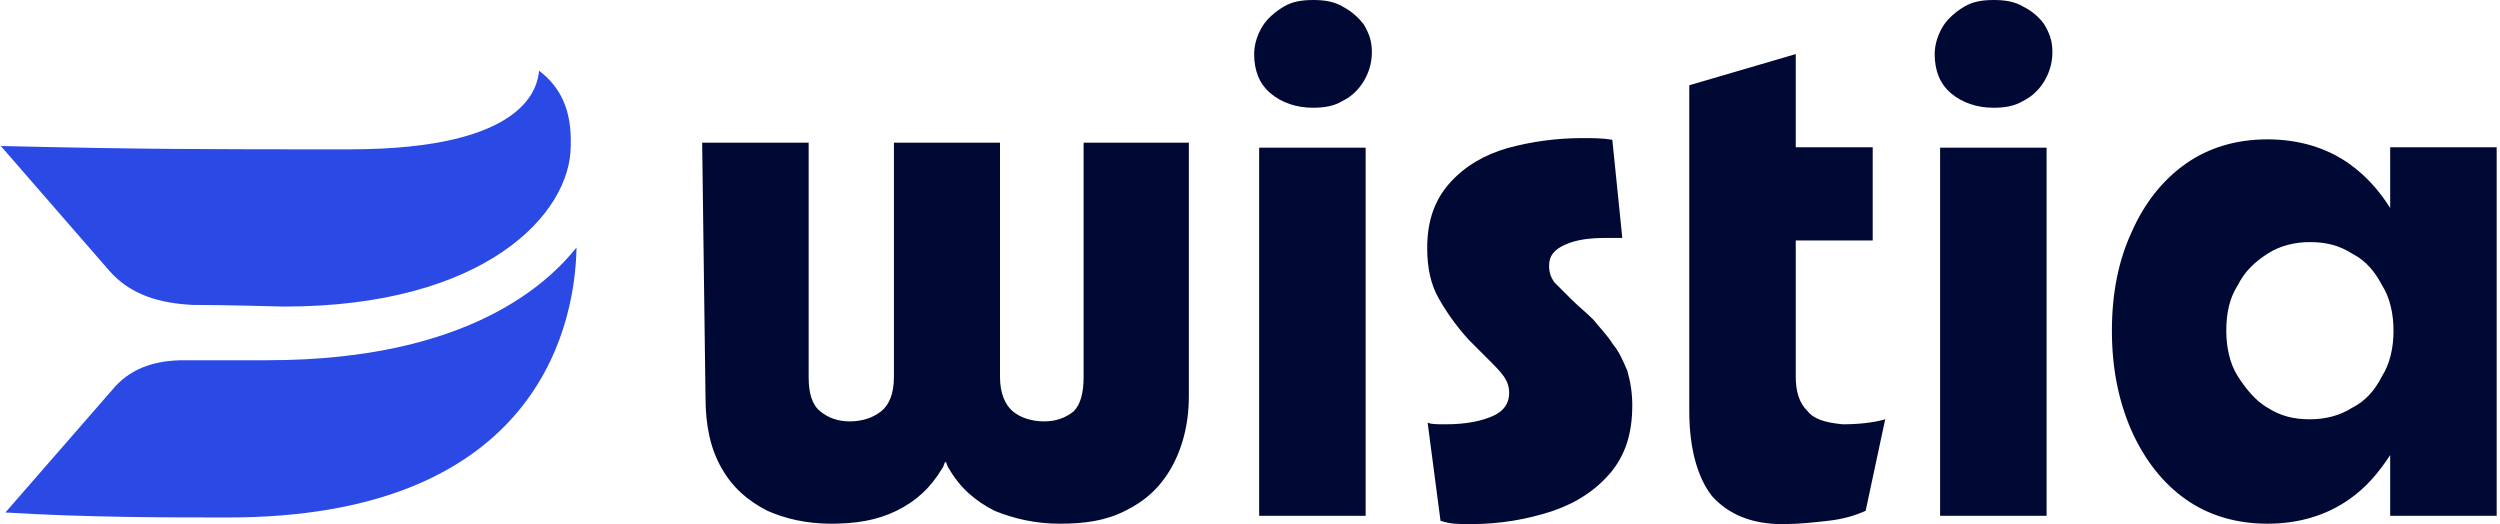
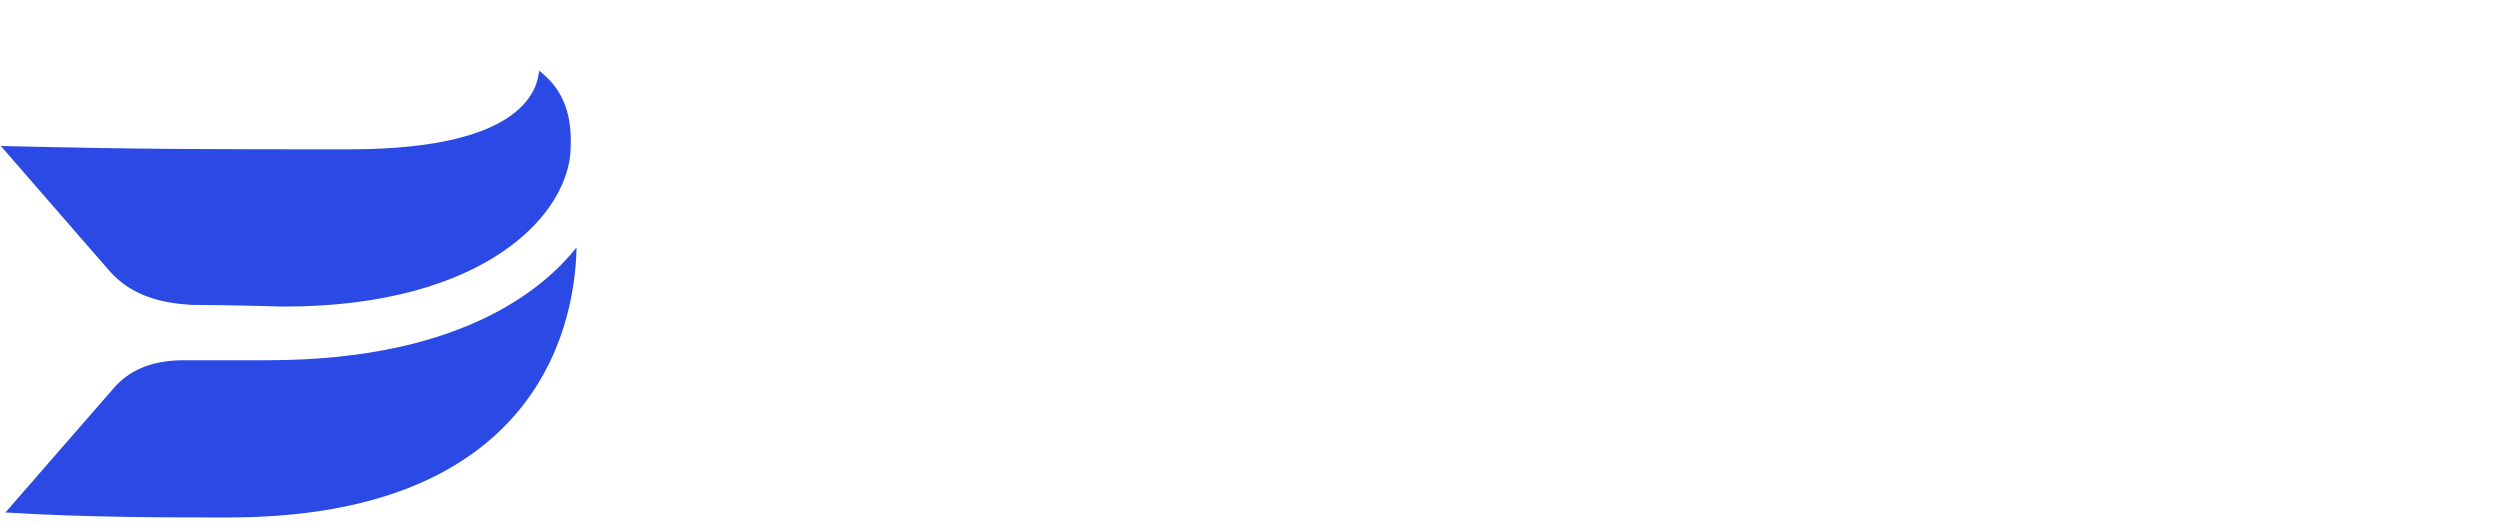
<svg xmlns="http://www.w3.org/2000/svg" width="601" height="126" viewBox="0 0 601 126" fill="none">
  <path d="M64.3 86.6H44.2C37.9 86.6 32 88.2 27.7 92.9L1.3 123.2C20.6 124.4 40.6 124.4 54.8 124.4C126.8 124.4 138.2 81.1 138.6 59.5C132.3 67.3 113.5 86.6 64.3 86.6ZM129.6 17C129.2 20.5 127.2 35.9 84 35.9C49 35.9 34.8 35.9 0.2 35.1L26.2 65C31.3 70.9 38.4 72.9 46.3 73.3C55 73.3 66.8 73.7 68.3 73.7C116.7 73.7 137.2 51.3 137.2 35.1C137.5 26.4 134.7 20.9 129.6 17Z" fill="#2A49E5" />
-   <path d="M260.2 34.3H285.8V95.3C285.8 102 284.2 107.9 281.5 112.6C278.8 117.3 275.2 120.5 270.5 122.8C265.8 125.2 260.7 125.9 254.8 125.9C248.9 125.9 243.8 124.7 239.1 122.8C234.4 120.4 230.8 117.3 228.1 112.6C227.7 112.2 227.7 111.4 227.3 111C226.9 111.4 226.9 112.2 226.5 112.6C223.7 117.3 220.2 120.5 215.5 122.8C210.8 125.1 205.7 125.9 199.8 125.9C193.9 125.9 188.8 124.7 184.5 122.8C179.8 120.4 176.2 117.3 173.5 112.6C170.8 107.9 169.6 102.4 169.6 95.3L168.8 34.3H194.4V90.6C194.4 94.5 195.2 97.3 197.2 98.9C199.2 100.5 201.5 101.3 204.3 101.3C207.1 101.3 209.8 100.5 211.8 98.9C213.8 97.3 214.9 94.6 214.9 90.6V34.3H224.3H231H240.4V90.6C240.4 94.5 241.6 97.3 243.5 98.9C245.4 100.5 248.2 101.3 251 101.3C253.8 101.3 256.1 100.5 258.1 98.9C259.7 97.3 260.5 94.6 260.5 90.6V34.3H260.2ZM322.8 1.6C320.8 0.4 318.5 0 315.7 0C312.9 0 310.6 0.4 308.6 1.6C306.6 2.8 304.7 4.4 303.5 6.3C302.3 8.3 301.5 10.6 301.5 13C301.5 16.9 302.7 20.1 305.4 22.4C308.1 24.7 311.7 25.9 315.6 25.9C318.4 25.9 320.7 25.5 322.7 24.3C325.1 23.1 326.6 21.5 327.8 19.6C329 17.6 329.8 15.3 329.8 12.5C329.8 9.7 329 7.8 327.8 5.8C326.7 4.4 325.1 2.8 322.8 1.6ZM302.7 124H328.3V35.5H302.7V124ZM387.7 82.7C386.5 80.7 384.6 78.8 383 76.8C381.4 75.2 379.5 73.7 377.5 71.7C375.9 70.1 374.7 68.9 373.6 67.8C372.8 66.6 372.4 65.4 372.4 63.9C372.4 61.5 373.6 60 376.3 58.8C379 57.6 382.2 57.2 386.1 57.2H390L387.6 33.6C385.2 33.2 382.9 33.2 380.5 33.2C374.2 33.2 368.3 34 362.4 35.6C356.9 37.2 352.2 39.9 348.6 43.9C345 47.9 343.1 52.9 343.1 59.6C343.1 64.3 343.9 68.3 345.9 71.8C347.9 75.3 350.2 78.5 353 81.6C354.6 83.2 356.1 84.7 357.7 86.3C359.3 87.9 360.8 89.4 361.6 90.6C362.4 91.8 362.8 93 362.8 94.5C362.8 96.9 361.6 98.8 358.9 100C356.2 101.2 352.6 102 347.5 102C345.5 102 344 102 343.2 101.6L346.3 125.2C348.7 126 350.6 126 353.4 126C360.9 126 367.2 124.8 373.1 122.9C379 120.9 383.7 117.8 387.3 113.5C390.8 109.2 392.4 104.1 392.4 97.4C392.4 94.6 392 91.9 391.2 89.1C390.1 86.6 389.3 84.6 387.7 82.7ZM434.5 98.8C432.5 96.8 431.7 94.1 431.7 90.5V57.8H450.2V35.4H431.7V13L406.1 20.5V98.8C406.1 107.8 408.1 114.9 411.6 119.3C415.5 123.6 421 126 428.5 126C432.4 126 436 125.6 439.5 125.2C443 124.8 445.8 124 448.5 122.8L453.2 100.8C450.4 101.6 446.9 102 443 102C438.8 101.6 436.1 100.8 434.5 98.8ZM466.4 124H492V35.5H466.4V124ZM486.4 1.6C484.4 0.4 482.1 0 479.3 0C476.5 0 474.2 0.4 472.2 1.6C470.2 2.8 468.3 4.4 467.1 6.3C465.9 8.3 465.1 10.6 465.1 13C465.1 16.9 466.3 20.1 469 22.4C471.7 24.7 475.3 25.9 479.2 25.9C482 25.9 484.3 25.5 486.3 24.3C488.7 23.1 490.2 21.5 491.4 19.6C492.6 17.6 493.4 15.3 493.4 12.5C493.4 9.7 492.6 7.8 491.4 5.8C490.4 4.4 488.8 2.8 486.4 1.6ZM600.2 35.5V124H574.6V109.4C571.8 113.7 568.7 117.3 564.8 120C559.3 123.9 552.6 125.9 545.1 125.9C537.6 125.9 530.9 123.9 525.4 120C519.9 116.1 515.6 110.6 512.4 103.5C509.3 96.4 507.7 88.5 507.7 79.5C507.7 70.5 509.3 62.6 512.4 55.9C515.5 48.8 519.9 43.3 525.4 39.4C530.9 35.5 537.6 33.5 545.1 33.5C552.6 33.5 559.3 35.5 564.8 39.4C568.7 42.2 571.9 45.7 574.6 50V35.4H600.2V35.5ZM572.6 90.5C574.6 87.4 575.4 83.4 575.4 79.5C575.4 75.6 574.6 71.6 572.6 68.5C571 65.4 568.7 62.6 565.5 61C562.4 59 559.2 58.2 555.3 58.2C551.8 58.2 548.2 59 545.1 61C542 63 539.6 65.3 538 68.5C536 71.6 535.2 75.2 535.2 79.5C535.2 83.4 536 87.4 538 90.5C540 93.6 542.3 96.4 545.1 98C548.2 100 551.4 100.8 555.3 100.8C558.8 100.8 562.4 100 565.5 98C568.7 96.4 571 93.7 572.6 90.5Z" fill="#000933" />
</svg>